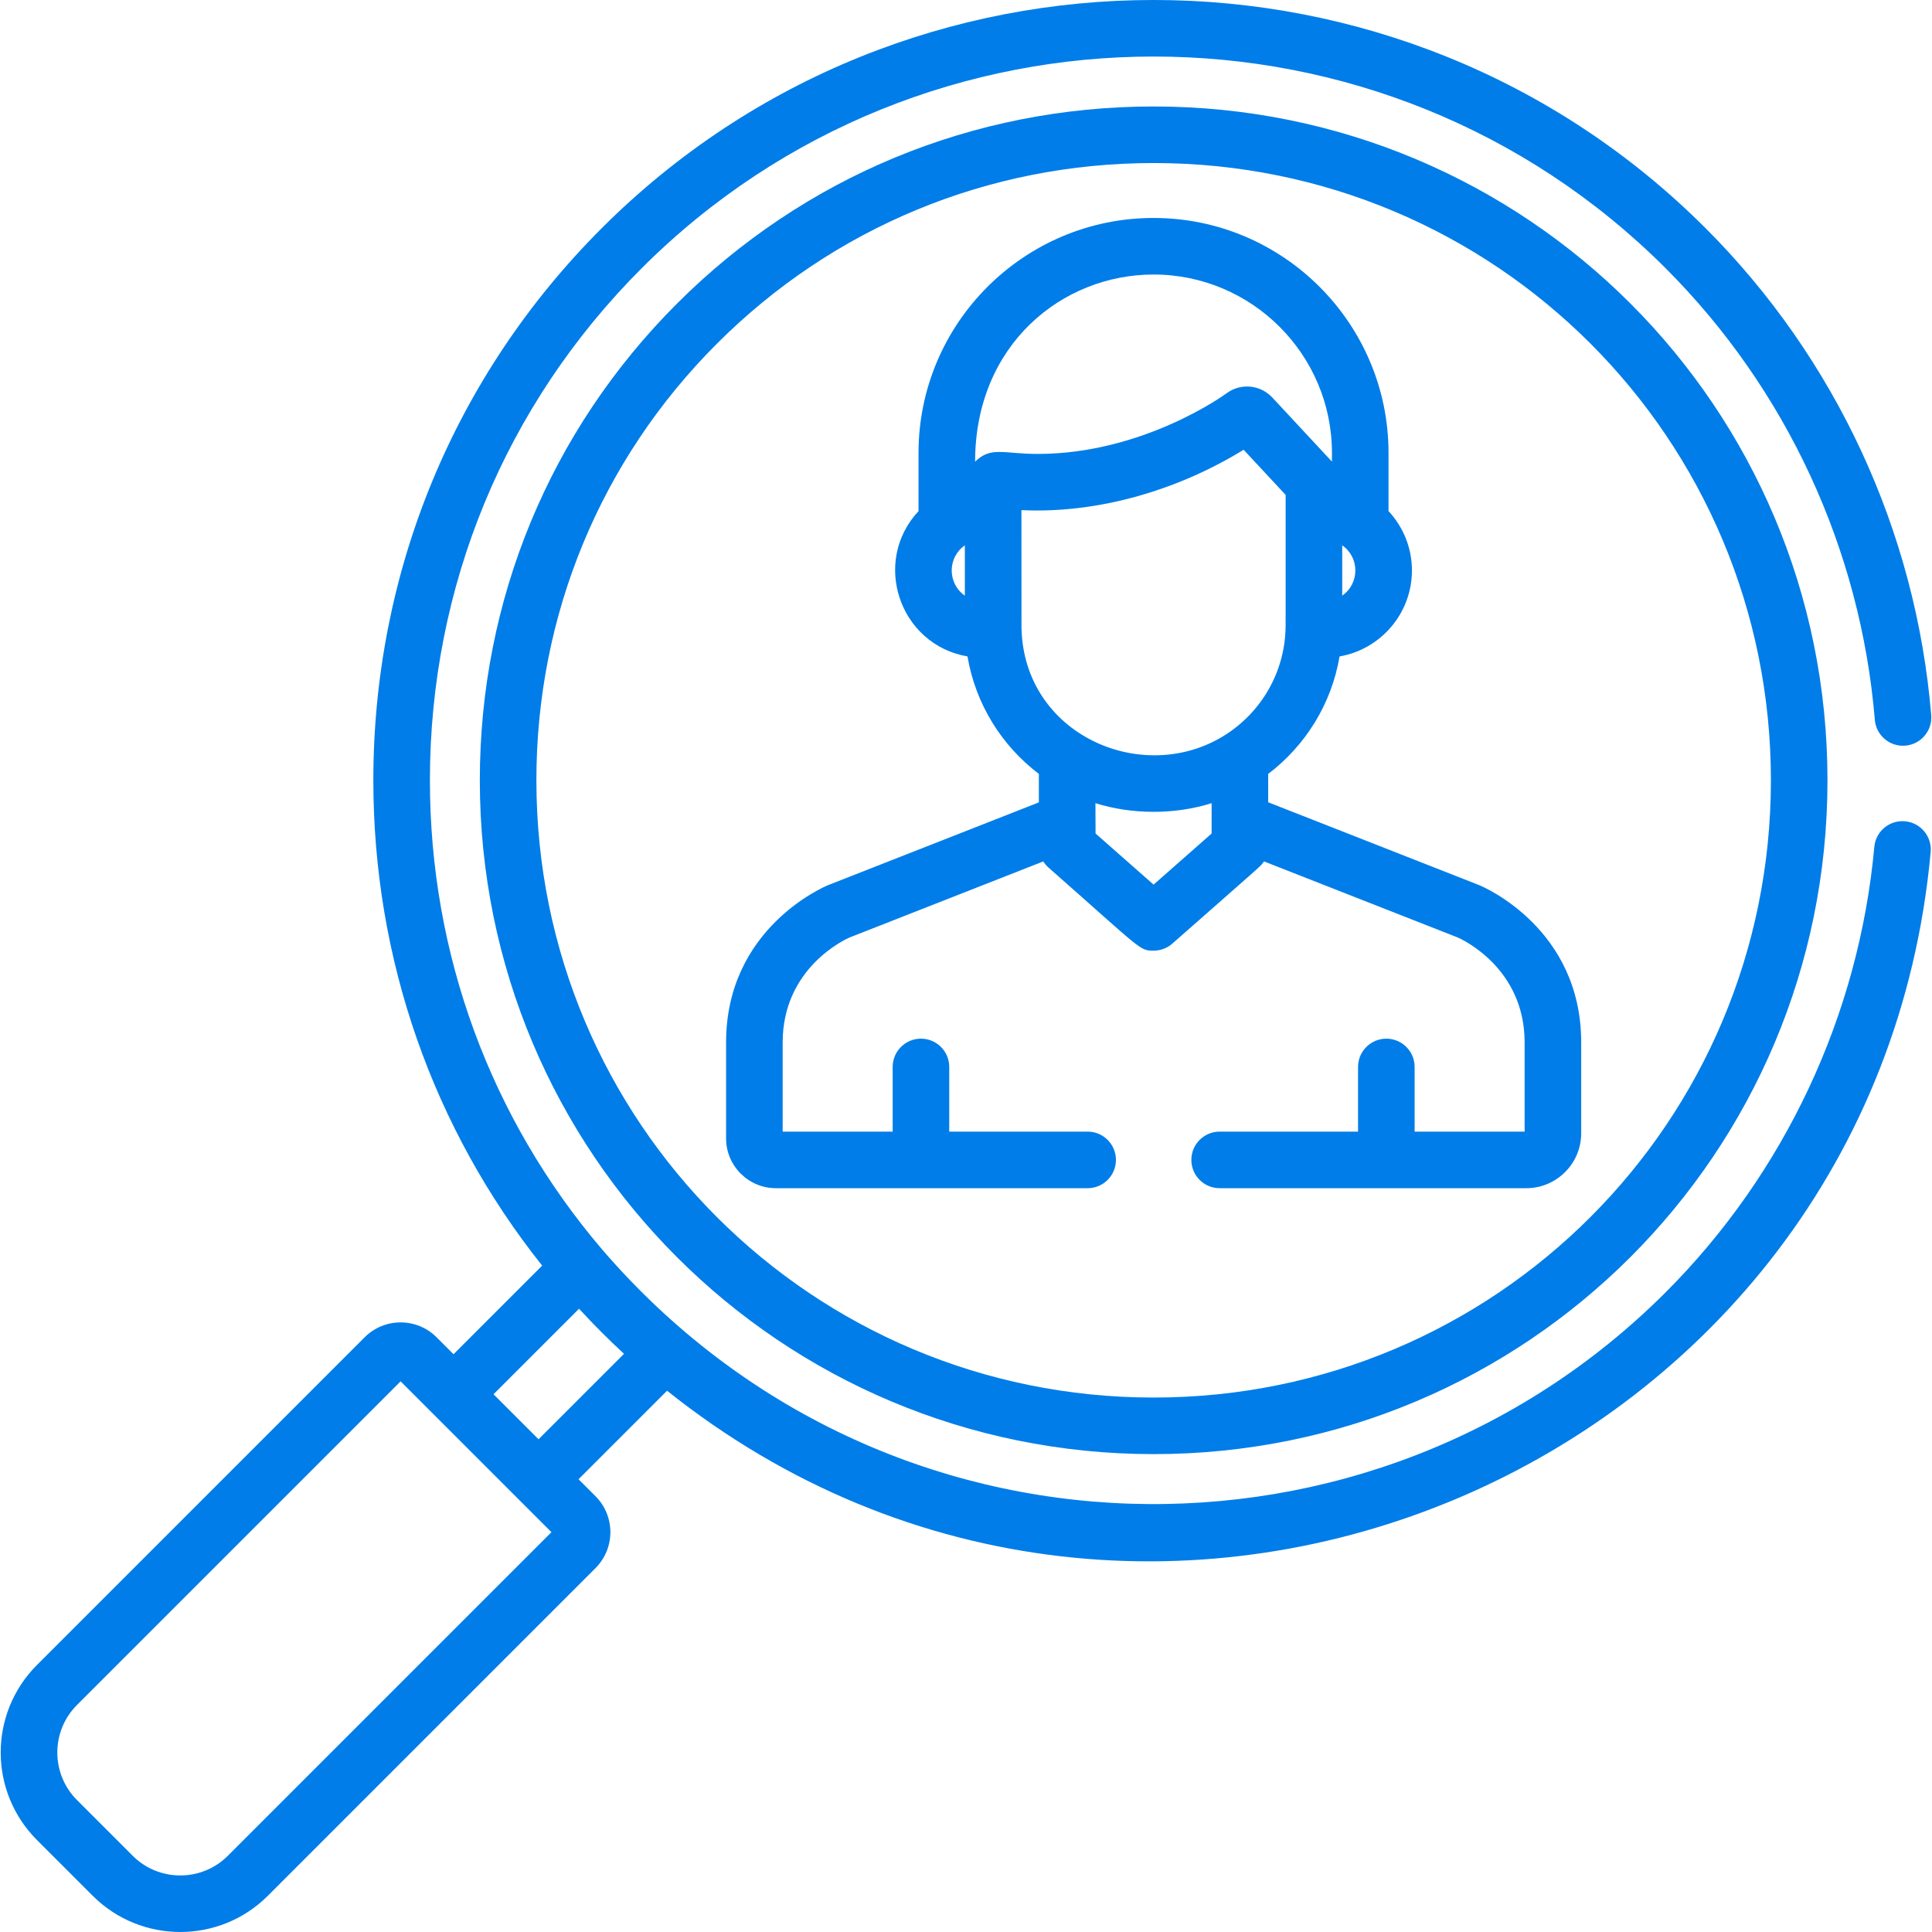
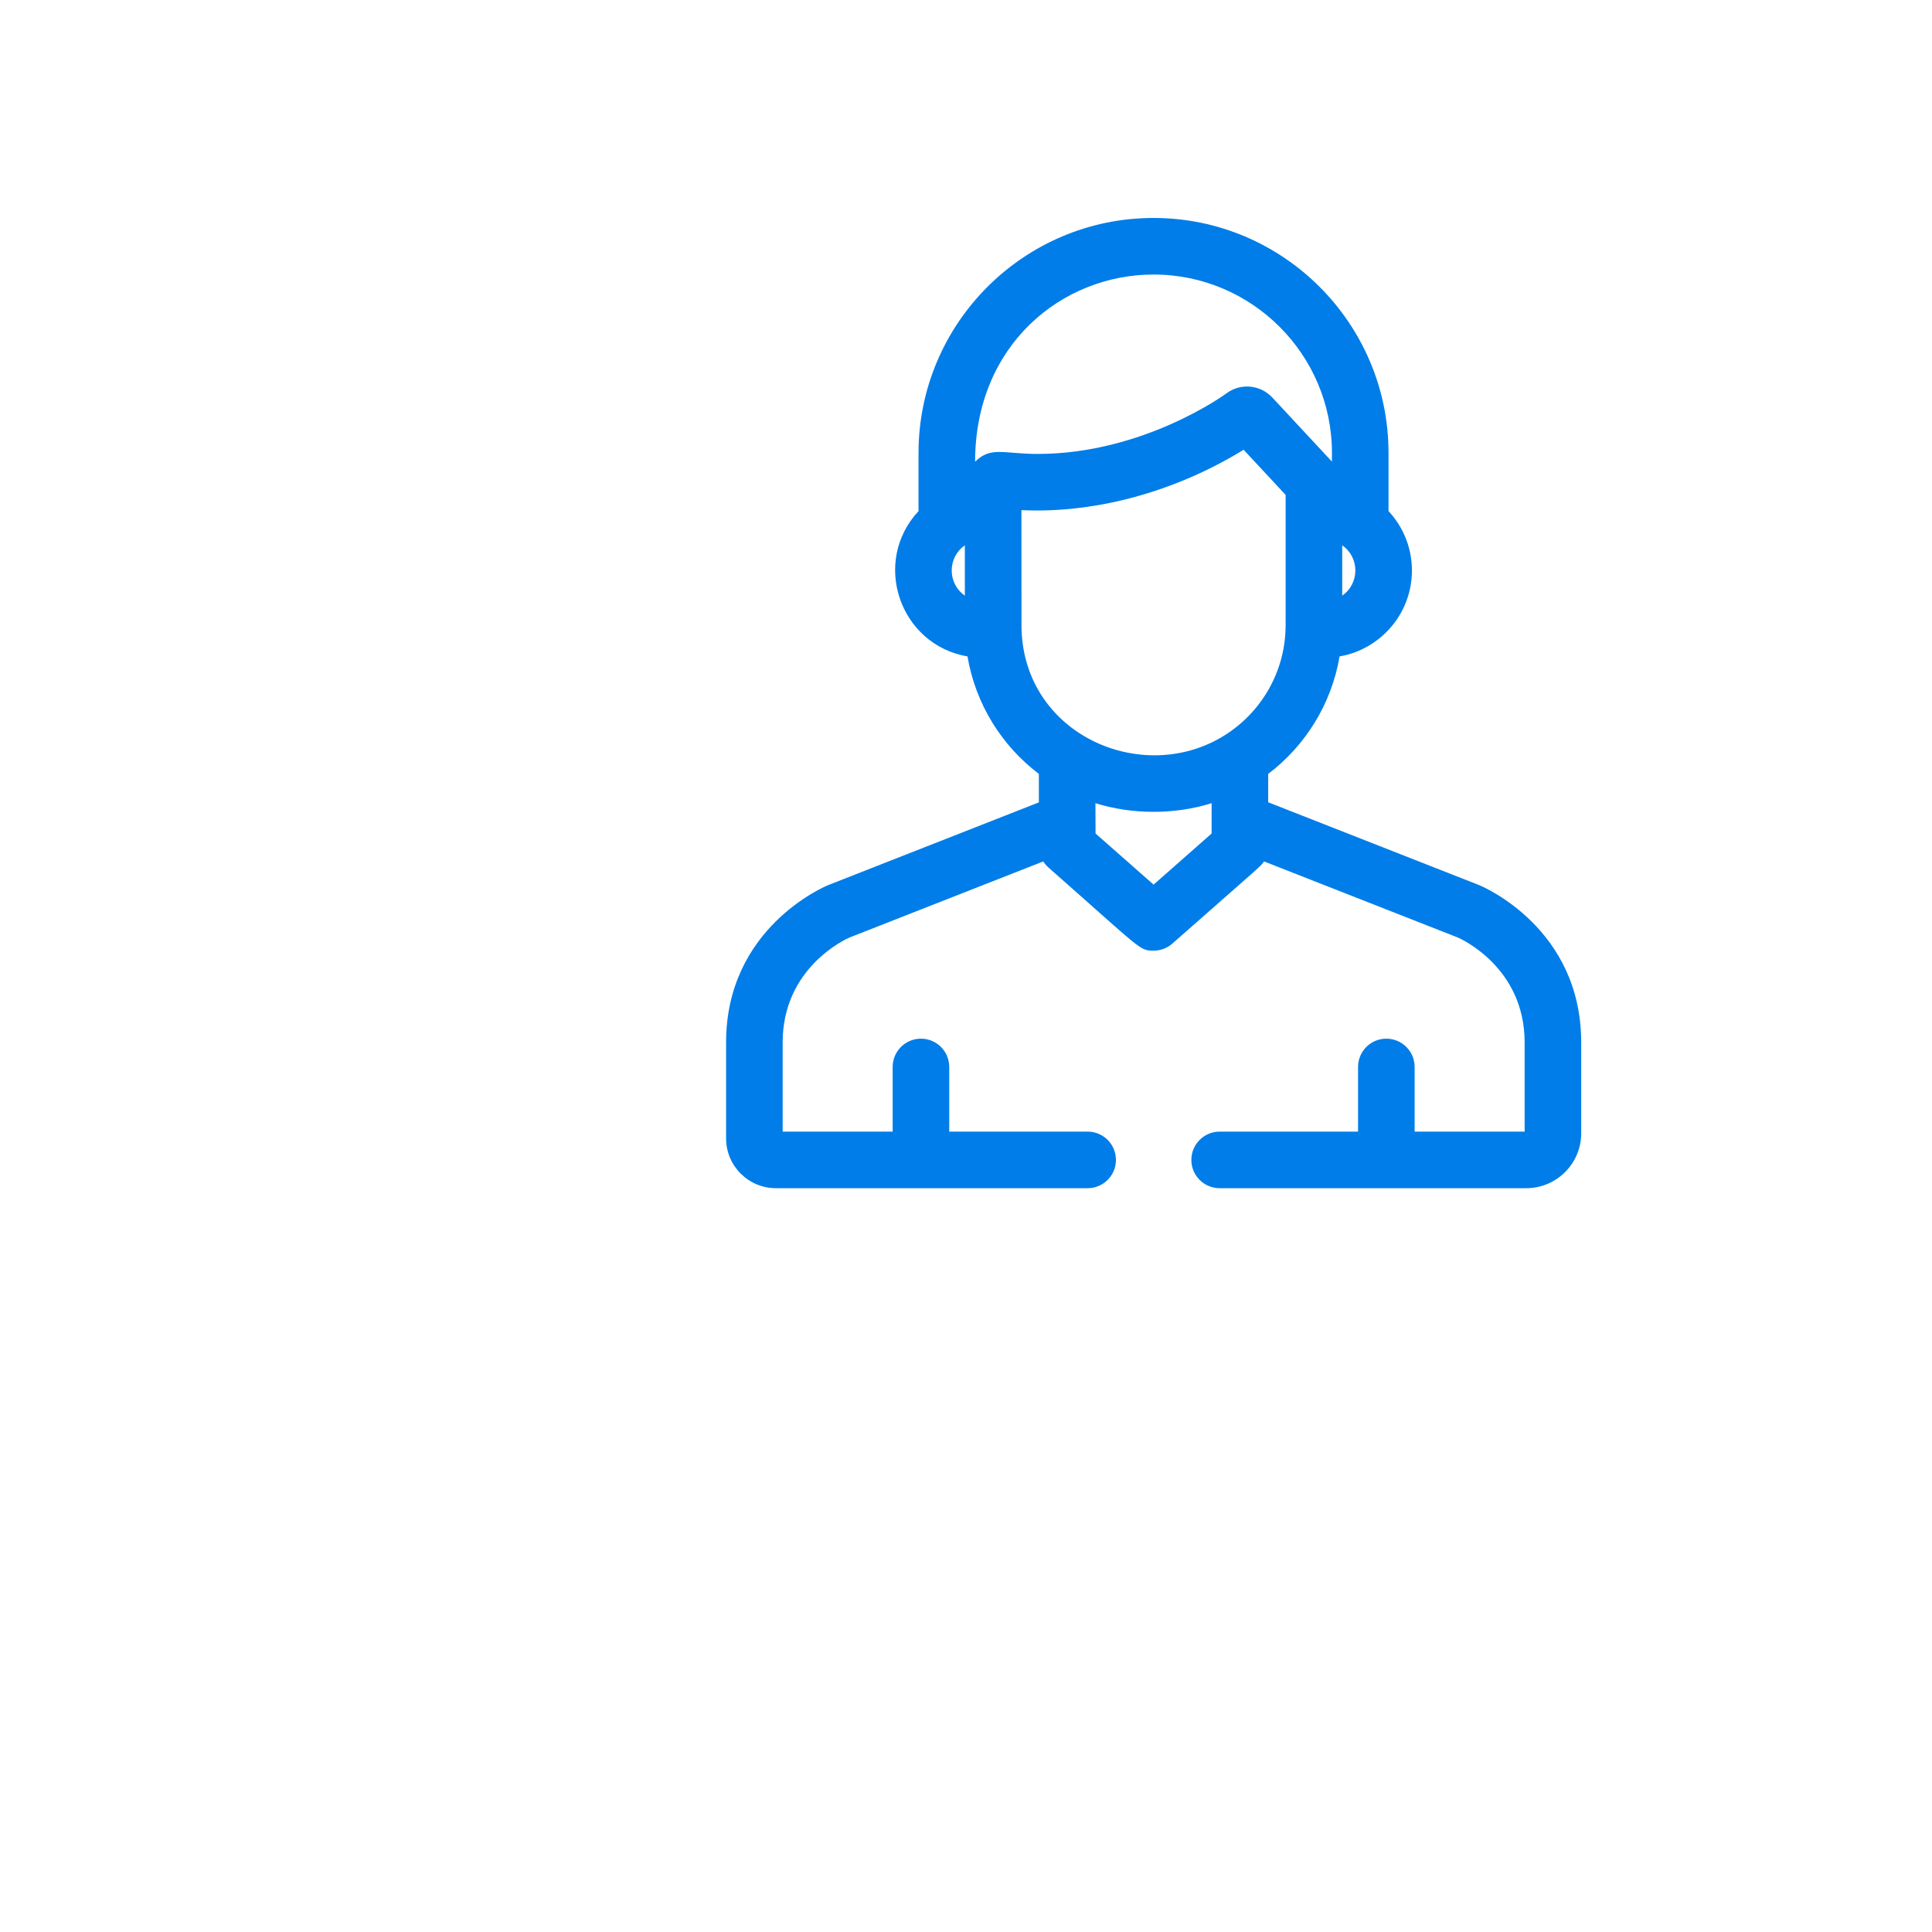
<svg xmlns="http://www.w3.org/2000/svg" version="1.1" width="512" height="512" x="0" y="0" viewBox="0 0 512.001 512.001" style="enable-background:new 0 0 512 512" xml:space="preserve" class="">
  <g>
    <g>
      <g>
        <g>
-           <path d="M504.863,217.652c-4.133-0.381-7.771,2.66-8.148,6.781c-4.076,44.537-23.714,86.459-55.297,118.042     c-77.688,77.689-207.229,75.518-281.948-11.467c-29.468-34.606-45.54-78.15-45.54-124.221c0-51.317,19.927-99.505,56.111-135.689     c74.819-74.818,196.558-74.818,271.377,0c31.993,31.994,51.679,74.489,55.431,119.658c0.343,4.125,3.959,7.2,8.091,6.849     c4.126-0.343,7.192-3.965,6.849-8.091c-4.046-48.699-25.273-94.518-59.771-129.017c-80.664-80.664-211.914-80.663-292.578,0     c-39.015,39.015-60.502,90.969-60.502,146.289c0,47.34,15.747,92.207,44.736,128.617l-23.486,23.486l-4.499-4.499     c-5.251-5.25-13.795-5.25-19.047,0l-86.837,86.84c-12.825,12.825-12.826,33.581,0,46.408l14.766,14.766     c6.397,6.397,14.801,9.596,23.204,9.596c8.403,0,16.807-3.198,23.203-9.596l86.838-86.838c5.251-5.251,5.251-13.796,0-19.047     l-4.497-4.497l23.46-23.46c128.149,102.301,319.889,20.886,334.866-142.762C512.022,221.677,508.985,218.03,504.863,217.652z      M60.377,491.805c-6.949,6.95-18.257,6.949-25.206,0l-14.766-14.766c-6.949-6.95-6.949-18.257,0-25.207l85.762-85.761     c29.299,29.299,32.2,32.2,39.972,39.972L60.377,491.805z M142.718,381.422l-11.929-11.929l22.663-22.664     c3.981,4.332,8.032,8.356,11.915,11.943L142.718,381.422z" fill="#007de8" data-original="#000000" class="" />
          <path d="M391.993,234.568c-0.037-0.015-0.073-0.03-0.11-0.044l-55.8-21.912v-7.519c9.822-7.45,16.776-18.481,18.914-31.133     c10.878-1.875,19.181-11.371,19.181-22.775c0-6.076-2.36-11.608-6.205-15.737v-15.409c0-34.339-27.937-62.277-62.276-62.277     c-34.339,0-62.277,27.938-62.277,62.277v15.411c-12.508,13.436-5.046,35.404,12.978,38.512     c2.138,12.651,9.091,23.682,18.913,31.132v7.545l-55.736,21.887c-0.037,0.014-0.074,0.029-0.11,0.044     c-1.104,0.454-27.042,11.465-27.042,41.673v25.453c0,7.272,5.916,13.188,13.188,13.188h82.628c4.14,0,7.496-3.356,7.496-7.496     s-3.356-7.496-7.496-7.496h-36.681v-17.138c0-4.14-3.356-7.496-7.496-7.496s-7.496,3.356-7.496,7.496v17.138h-29.152v-23.649     c0-19.794,16.719-27.36,17.724-27.796l51.343-20.162c0.377,0.596,0.833,1.145,1.372,1.621     c24.863,21.895,24.083,22.029,27.844,22.029c1.881,0,3.623-0.671,4.985-1.871c24.918-21.944,23.477-20.515,24.278-21.786     l51.364,20.17c0.839,0.362,17.719,7.923,17.719,27.795v23.649h-29.152v-17.138c0-4.14-3.356-7.496-7.496-7.496     s-7.496,3.356-7.496,7.496v17.138h-36.68c-4.14,0-7.496,3.356-7.496,7.496s3.356,7.496,7.496,7.496h81.259     c8.027,0,14.557-6.53,14.557-14.557v-24.084C419.035,246.032,393.097,235.021,391.993,234.568z M355.7,144.522     c4.588,3.15,4.697,10.051,0,13.33V144.522z M255.696,157.852c-4.682-3.268-4.604-10.154,0-13.33V157.852z M258.414,122.349     c0-31.015,23.089-49.596,47.285-49.596c26.073,0,47.284,21.212,47.284,47.285v2.299l-15.78-16.963     c-3.217-3.463-8.487-3.926-12.225-1.096c-0.216,0.16-21.9,16.021-49.999,16.021C265.994,120.299,262.6,118.214,258.414,122.349z      M321.091,220.892l-15.378,13.543l-15.378-13.543c0-2.953-0.032-3.157-0.032-8.042c9.401,2.959,20.75,3.159,30.788,0V220.892z      M324.632,194.81c-0.015,0.009-0.031,0.015-0.046,0.025c-21.575,13.616-53.286,0.076-53.879-28.45     c-0.001-0.965-0.02-30.23-0.02-31.196c20.81,0.988,42.003-5.6,58.887-16.002l11.133,11.967c0,40.799,0.008,33.174-0.018,35.274     C340.442,178.367,334.091,188.825,324.632,194.81z" fill="#007de8" data-original="#000000" class="" />
-           <path d="M305.73,28.216c-47.772,0-92.636,18.554-126.326,52.245c-33.691,33.69-52.246,78.555-52.246,126.326     c0,98.838,79.715,178.571,178.572,178.571c98.843,0,178.571-79.719,178.571-178.571     C484.301,107.947,404.586,28.216,305.73,28.216z M305.73,370.368c-90.554,0-163.581-73.01-163.581-163.58     c0-43.768,16.996-84.866,47.855-115.726c30.86-30.859,71.958-47.855,115.726-47.855c90.554,0,163.58,73.01,163.58,163.58     C469.309,297.342,396.299,370.368,305.73,370.368z" fill="#007de8" data-original="#000000" class="" />
        </g>
      </g>
    </g>
    <g>
</g>
    <g>
</g>
    <g>
</g>
    <g>
</g>
    <g>
</g>
    <g>
</g>
    <g>
</g>
    <g>
</g>
    <g>
</g>
    <g>
</g>
    <g>
</g>
    <g>
</g>
    <g>
</g>
    <g>
</g>
    <g>
</g>
  </g>
</svg>